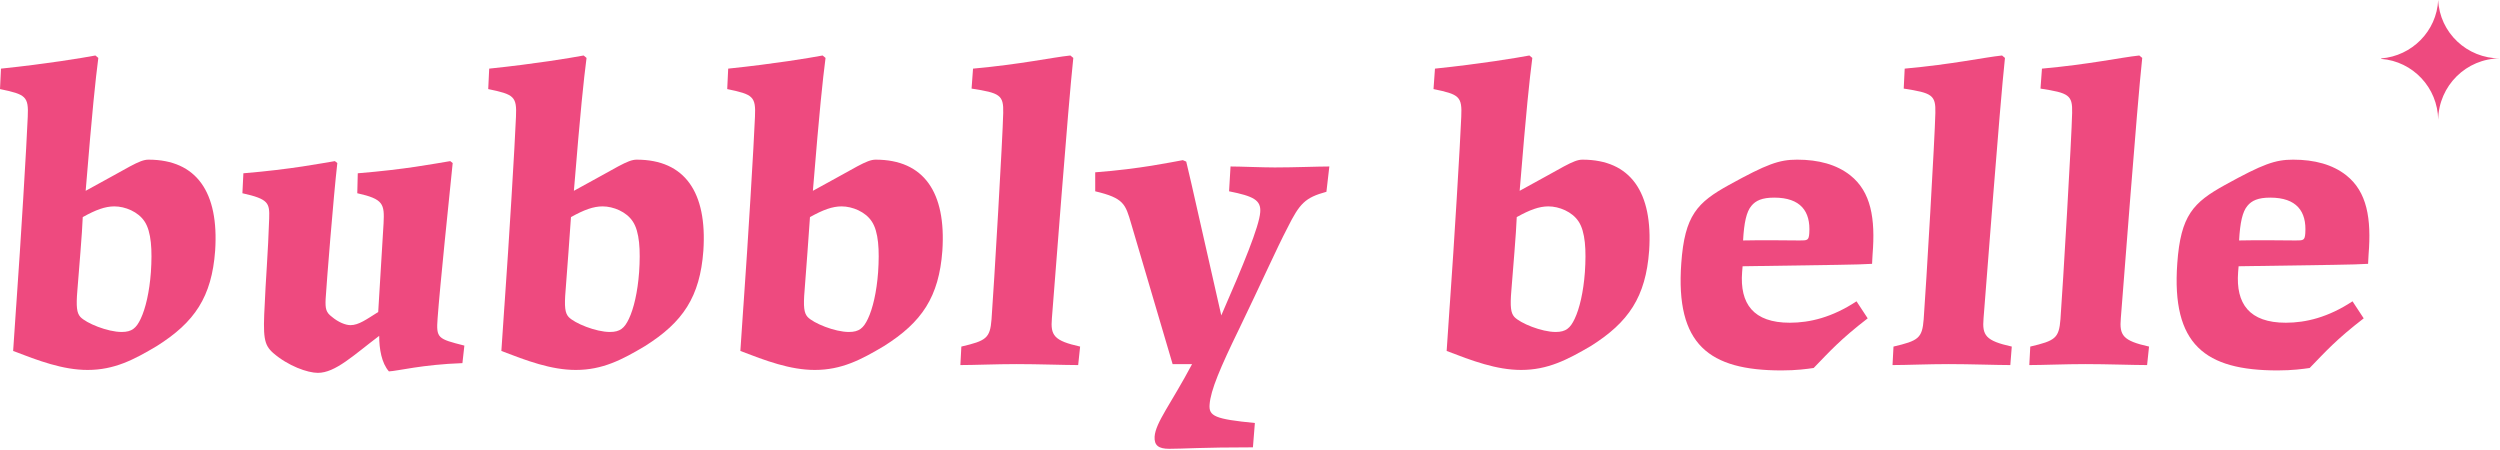
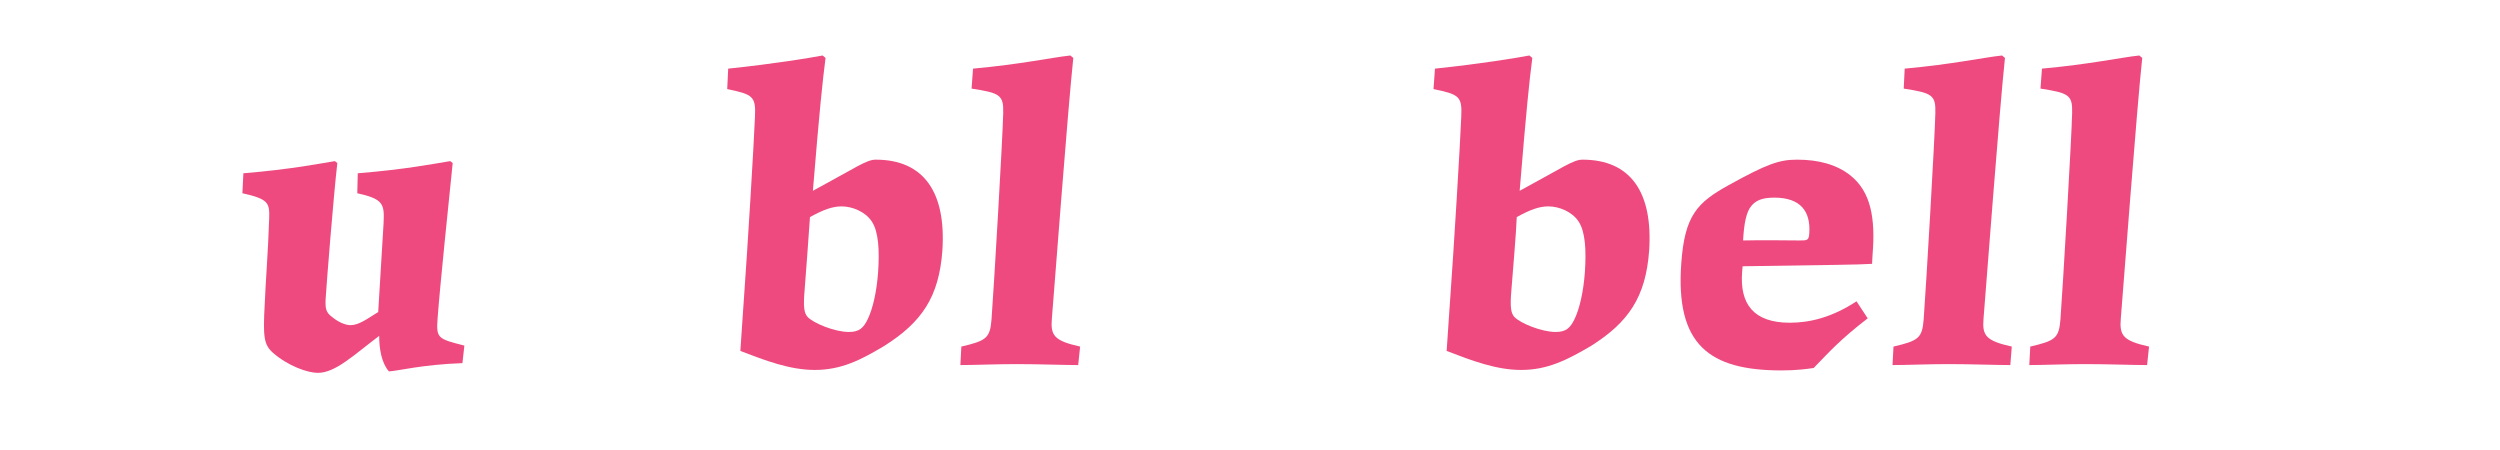
<svg xmlns="http://www.w3.org/2000/svg" version="1.1" id="Layer_1" x="0px" y="0px" viewBox="0 0 513.6 92.4" style="enable-background:new 0 0 513.6 92.4;" xml:space="preserve">
  <style type="text/css">
	.st0{fill:#EE4A7F;}
</style>
  <g>
-     <path class="st0" d="M0.2,14.1c9.6-1,16.7-2.2,19.4-2.7l0.6,0.5c-0.6,4.7-1.2,10.2-2.6,27.3c8.9-4.8,11-6.4,12.9-6.4   c9.9,0,14.5,6.7,13.7,18.7c-0.7,9.5-4.2,14.7-12,19.6c-4.7,2.8-8.7,4.9-14.2,4.9c-5.1,0-10.1-1.9-15.3-3.9l0.6-8.9   c0-0.4,0.1-0.9,0.1-1.4c0.8-11.1,2.1-32.6,2.3-37.8c0.2-4.2-0.4-4.6-5.7-5.7L0.2,14.1z M15.9,59.6c-0.3,3.5-0.1,4.7,0.6,5.5   c1.2,1.3,5.6,3.1,8.5,3.1c2.1,0,3-0.8,3.9-2.7c1-2.1,1.8-5.5,2.1-9.6c0.3-4.5,0.1-8.3-1.3-10.4c-1.3-2-4-3.1-6.2-3.1   c-1.9,0-3.8,0.7-6.5,2.2C16.9,47.7,16.2,55.7,15.9,59.6z" />
    <path class="st0" d="M95,74.6c-8.3,0.3-13.2,1.6-15.1,1.7c-1.5-1.7-2-4.6-2-7.3c-5.3,4-9,7.6-12.6,7.6c-2.1,0-6.1-1.4-9.2-4.1   c-1.9-1.7-2.1-3.2-1.7-10.3c0.1-3.2,0.7-10.8,0.9-17.3c0.1-3.2-0.1-4-5.5-5.2l0.2-4.1c9.8-0.8,16.3-2.1,18.8-2.5l0.5,0.4   c-0.8,7-2.2,24.6-2.4,27.9c-0.1,2.1,0.1,2.8,1.3,3.7c1.3,1.1,2.8,1.7,3.8,1.7c1.7,0,3.3-1.2,5.7-2.7l1.1-18.2c0.2-4,0-5-5.4-6.2   l0.1-4.1c9.8-0.8,15.3-1.9,19-2.5l0.5,0.4c-0.8,7.9-2.6,25.1-3.1,31.9c-0.3,4.1,0,4.2,5.5,5.6L95,74.6z" />
-     <path class="st0" d="M100.5,14.1c9.6-1,16.7-2.2,19.4-2.7l0.6,0.5c-0.6,4.7-1.2,10.2-2.6,27.3c8.9-4.8,11-6.4,12.9-6.4   c9.9,0,14.5,6.7,13.7,18.7c-0.7,9.5-4.2,14.7-12,19.6c-4.7,2.8-8.7,4.9-14.2,4.9c-5.1,0-10.1-1.9-15.3-3.9l0.6-8.9   c0-0.4,0.1-0.9,0.1-1.4c0.8-11.1,2.1-32.6,2.3-37.8c0.2-4.2-0.4-4.6-5.7-5.7L100.5,14.1z M116.2,59.6c-0.3,3.5-0.1,4.7,0.6,5.5   c1.2,1.3,5.6,3.1,8.5,3.1c2.1,0,3-0.8,3.9-2.7c1-2.1,1.8-5.5,2.1-9.6c0.3-4.5,0.1-8.3-1.3-10.4c-1.3-2-4-3.1-6.2-3.1   c-1.9,0-3.8,0.7-6.5,2.2C117.1,47.7,116.5,55.7,116.2,59.6z" />
    <path class="st0" d="M149.6,14.1c9.6-1,16.7-2.2,19.4-2.7l0.6,0.5c-0.6,4.7-1.2,10.2-2.6,27.3c8.9-4.8,11-6.4,12.9-6.4   c9.9,0,14.5,6.7,13.7,18.7c-0.7,9.5-4.2,14.7-12,19.6c-4.7,2.8-8.7,4.9-14.2,4.9c-5.1,0-10.1-1.9-15.3-3.9l0.6-8.9   c0-0.4,0.1-0.9,0.1-1.4c0.8-11.1,2.1-32.6,2.3-37.8c0.2-4.2-0.4-4.6-5.7-5.7L149.6,14.1z M165.3,59.6c-0.3,3.5-0.1,4.7,0.6,5.5   c1.2,1.3,5.6,3.1,8.5,3.1c2.1,0,3-0.8,3.9-2.7c1-2.1,1.8-5.5,2.1-9.6c0.3-4.5,0.1-8.3-1.3-10.4c-1.3-2-4-3.1-6.2-3.1   c-1.9,0-3.8,0.7-6.5,2.2C166.2,47.7,165.6,55.7,165.3,59.6z" />
    <path class="st0" d="M199.9,14.1c9.9-0.9,16.2-2.3,20-2.7l0.6,0.5c-1.1,10.2-3.9,47.5-4.4,53.5c-0.3,3.5,0.4,4.6,5.8,5.8l-0.4,3.8   c-2.8,0-8.2-0.2-12.7-0.2c-4.1,0-8.7,0.2-11.5,0.2l0.2-3.8c5.1-1.2,5.9-1.7,6.2-5.6c0.5-6.7,2.3-37.4,2.4-42.4   c0.1-3.7-0.7-4.1-6.5-5L199.9,14.1z" />
-     <path class="st0" d="M225,35.4c9.3-0.7,15.7-2.1,18-2.5l0.7,0.3c1.2,4.9,3.1,13.7,7.2,31.6c4.5-10.3,7.8-18.3,8-21.2   c0.2-2.5-1.4-3.3-6.4-4.3l0.3-5.1c1.9,0,6.5,0.2,9.1,0.2c4.1,0,8.8-0.2,11.2-0.2l-0.6,5.2c-4.4,1.2-5.5,2.4-8,7.4   c-2.3,4.4-5.4,11.4-9.9,20.7c-3.9,8-5.9,12.7-6.1,15.6c-0.2,2.4,1.1,3,9.3,3.8l-0.4,5c-10.6,0-14.2,0.3-17.2,0.3   c-2.2,0-3.1-0.7-3-2.5c0.2-2.9,3.4-6.8,7.7-14.9h-4l-8.5-28.8c-1.2-4.1-1.5-5.3-7.4-6.7L225,35.4z" />
    <path class="st0" d="M294.8,14.1c9.6-1,16.7-2.2,19.4-2.7l0.6,0.5c-0.6,4.7-1.2,10.2-2.6,27.3c8.9-4.8,11-6.4,12.9-6.4   c9.9,0,14.5,6.7,13.7,18.7c-0.7,9.5-4.2,14.7-12,19.6C322,73.9,318,76,312.5,76c-5.1,0-10.1-1.9-15.3-3.9l0.6-8.9   c0-0.4,0.1-0.9,0.1-1.4c0.8-11.1,2.1-32.6,2.3-37.8c0.2-4.2-0.4-4.6-5.7-5.7L294.8,14.1z M310.5,59.6c-0.3,3.5-0.1,4.7,0.6,5.5   c1.2,1.3,5.6,3.1,8.5,3.1c2.1,0,3-0.8,3.9-2.7c1-2.1,1.8-5.5,2.1-9.6c0.3-4.5,0.1-8.3-1.3-10.4c-1.3-2-4-3.1-6.2-3.1   c-1.9,0-3.8,0.7-6.5,2.2C311.5,47.7,310.8,55.7,310.5,59.6z" />
    <path class="st0" d="M383.7,65.4c-5.7,4.4-7.8,6.8-11.1,10.2c-1.4,0.2-3.5,0.5-6.6,0.5c-14.9,0-21.8-5.3-20.6-22   c0.7-9.9,3.3-12.5,9.8-16.1c7.8-4.3,10.3-5.2,14-5.2c4.4,0,8.1,1,10.9,3.2c4.3,3.4,5.2,8.9,4.6,16.3c0,0.6-0.1,1.2-0.1,1.9   c-3.3,0.2-7.1,0.2-26.6,0.5l-0.1,1.2c-0.5,6.5,2.3,10.4,9.8,10.4c4.1,0,8.7-1.1,13.7-4.4L383.7,65.4z M369.7,49.4   c1.6,0,1.9,0,2-1.5c0.3-4.5-1.8-7.3-7.2-7.3c-2.5,0-3.8,0.6-4.7,1.7c-1,1.2-1.5,3.4-1.7,7.1C361.9,49.3,367.9,49.4,369.7,49.4z" />
    <path class="st0" d="M391.3,14.1c9.9-0.9,16.2-2.3,20-2.7l0.6,0.5c-1.1,10.2-3.9,47.5-4.4,53.5c-0.3,3.5,0.4,4.6,5.8,5.8L413,75   c-2.8,0-8.2-0.2-12.7-0.2c-4.1,0-8.7,0.2-11.5,0.2l0.2-3.8c5.1-1.2,5.9-1.7,6.2-5.6c0.5-6.7,2.3-37.4,2.4-42.4   c0.1-3.7-0.7-4.1-6.5-5L391.3,14.1z" />
    <path class="st0" d="M419.5,14.1c9.9-0.9,16.2-2.3,20-2.7l0.6,0.5c-1.1,10.2-3.9,47.5-4.4,53.5c-0.3,3.5,0.4,4.6,5.8,5.8l-0.4,3.8   c-2.8,0-8.2-0.2-12.7-0.2c-4.1,0-8.7,0.2-11.5,0.2l0.2-3.8c5.1-1.2,5.9-1.7,6.2-5.6c0.5-6.7,2.3-37.4,2.4-42.4   c0.1-3.7-0.7-4.1-6.5-5L419.5,14.1z" />
-     <path class="st0" d="M485.6,65.4c-5.7,4.4-7.8,6.8-11.1,10.2c-1.4,0.2-3.5,0.5-6.6,0.5c-14.9,0-21.8-5.3-20.6-22   c0.7-9.9,3.3-12.5,9.8-16.1c7.8-4.3,10.3-5.2,14-5.2c4.4,0,8.1,1,10.9,3.2c4.3,3.4,5.2,8.9,4.6,16.3c0,0.6-0.1,1.2-0.1,1.9   c-3.3,0.2-7.1,0.2-26.6,0.5l-0.1,1.2c-0.5,6.5,2.3,10.4,9.8,10.4c4.1,0,8.7-1.1,13.7-4.4L485.6,65.4z M471.6,49.4   c1.6,0,1.9,0,2-1.5c0.3-4.5-1.8-7.3-7.2-7.3c-2.5,0-3.8,0.6-4.7,1.7c-1,1.2-1.5,3.4-1.7,7.1C463.8,49.3,469.8,49.4,471.6,49.4z" />
    <g>
-       <path class="st0" d="M513.6,12c-6.8,0-12.4-5.3-12.7-12c0,0,0,0,0,0c-0.3,6.4-5.4,11.5-11.7,12c0,0,0,0.1,0,0.1    c6.5,0.5,11.6,5.9,11.7,12.5c0,0,0,0,0,0C501,17.6,506.7,12,513.6,12z" />
-     </g>
+       </g>
  </g>
</svg>